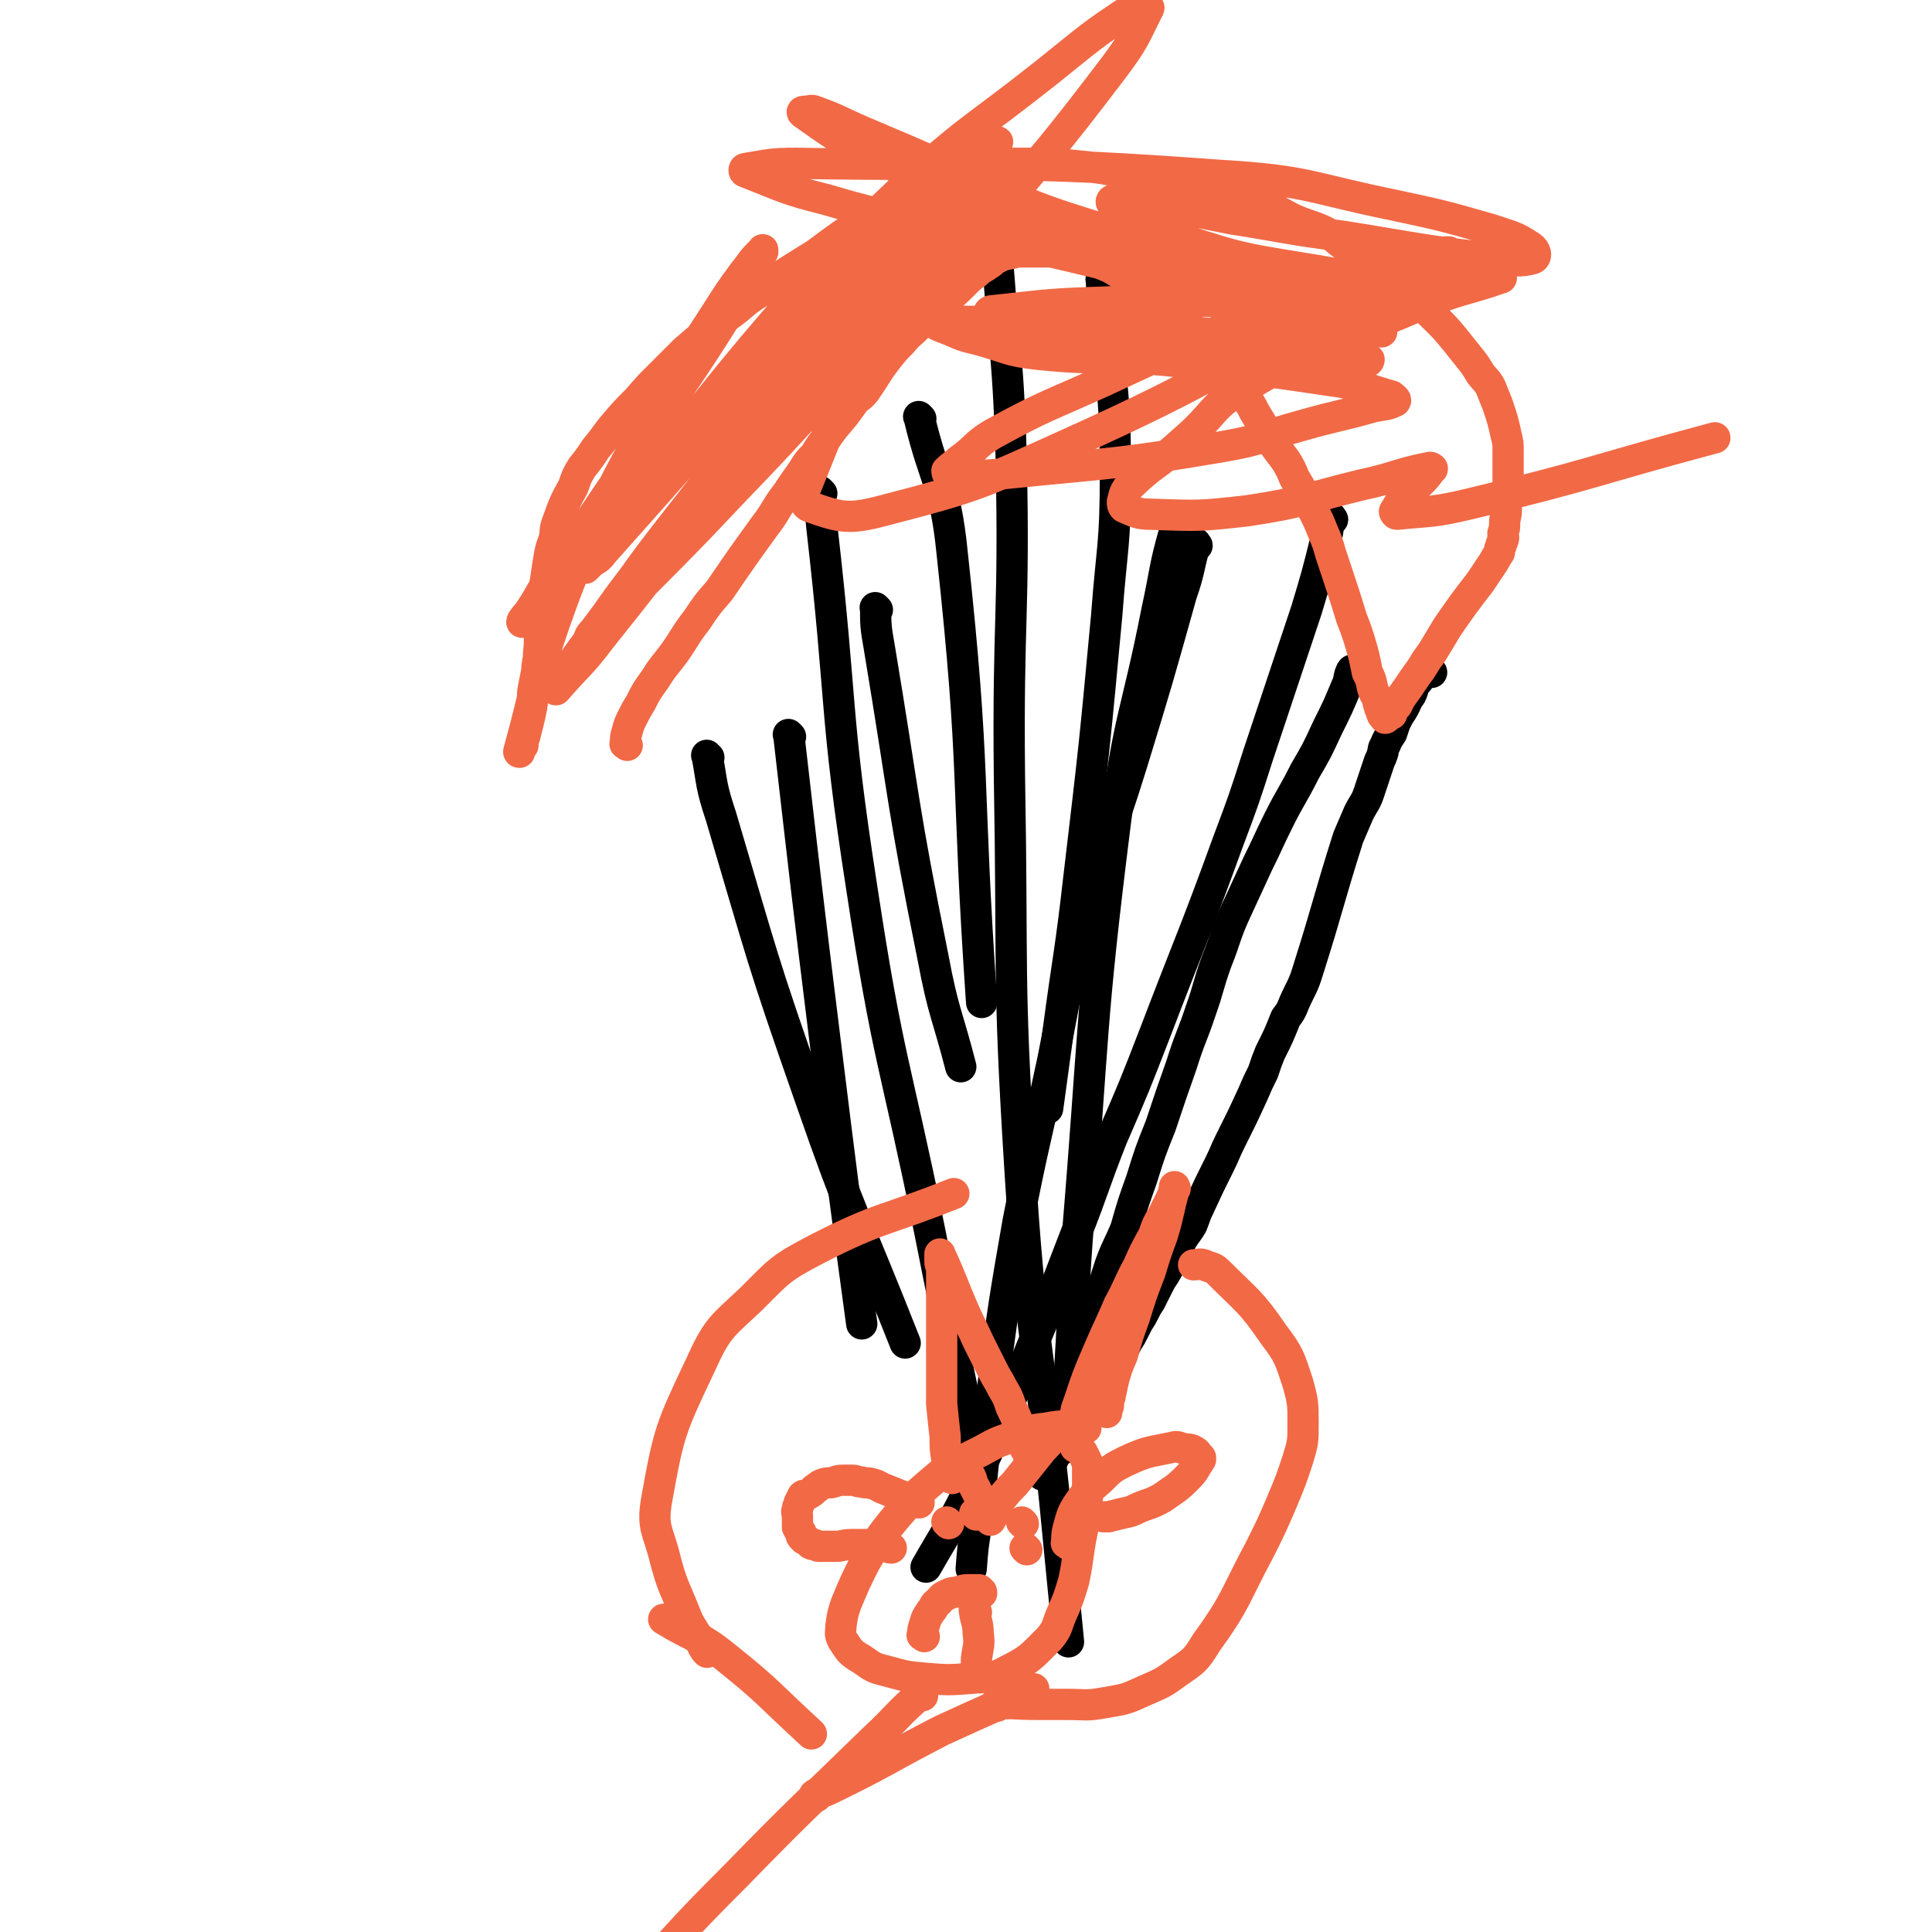
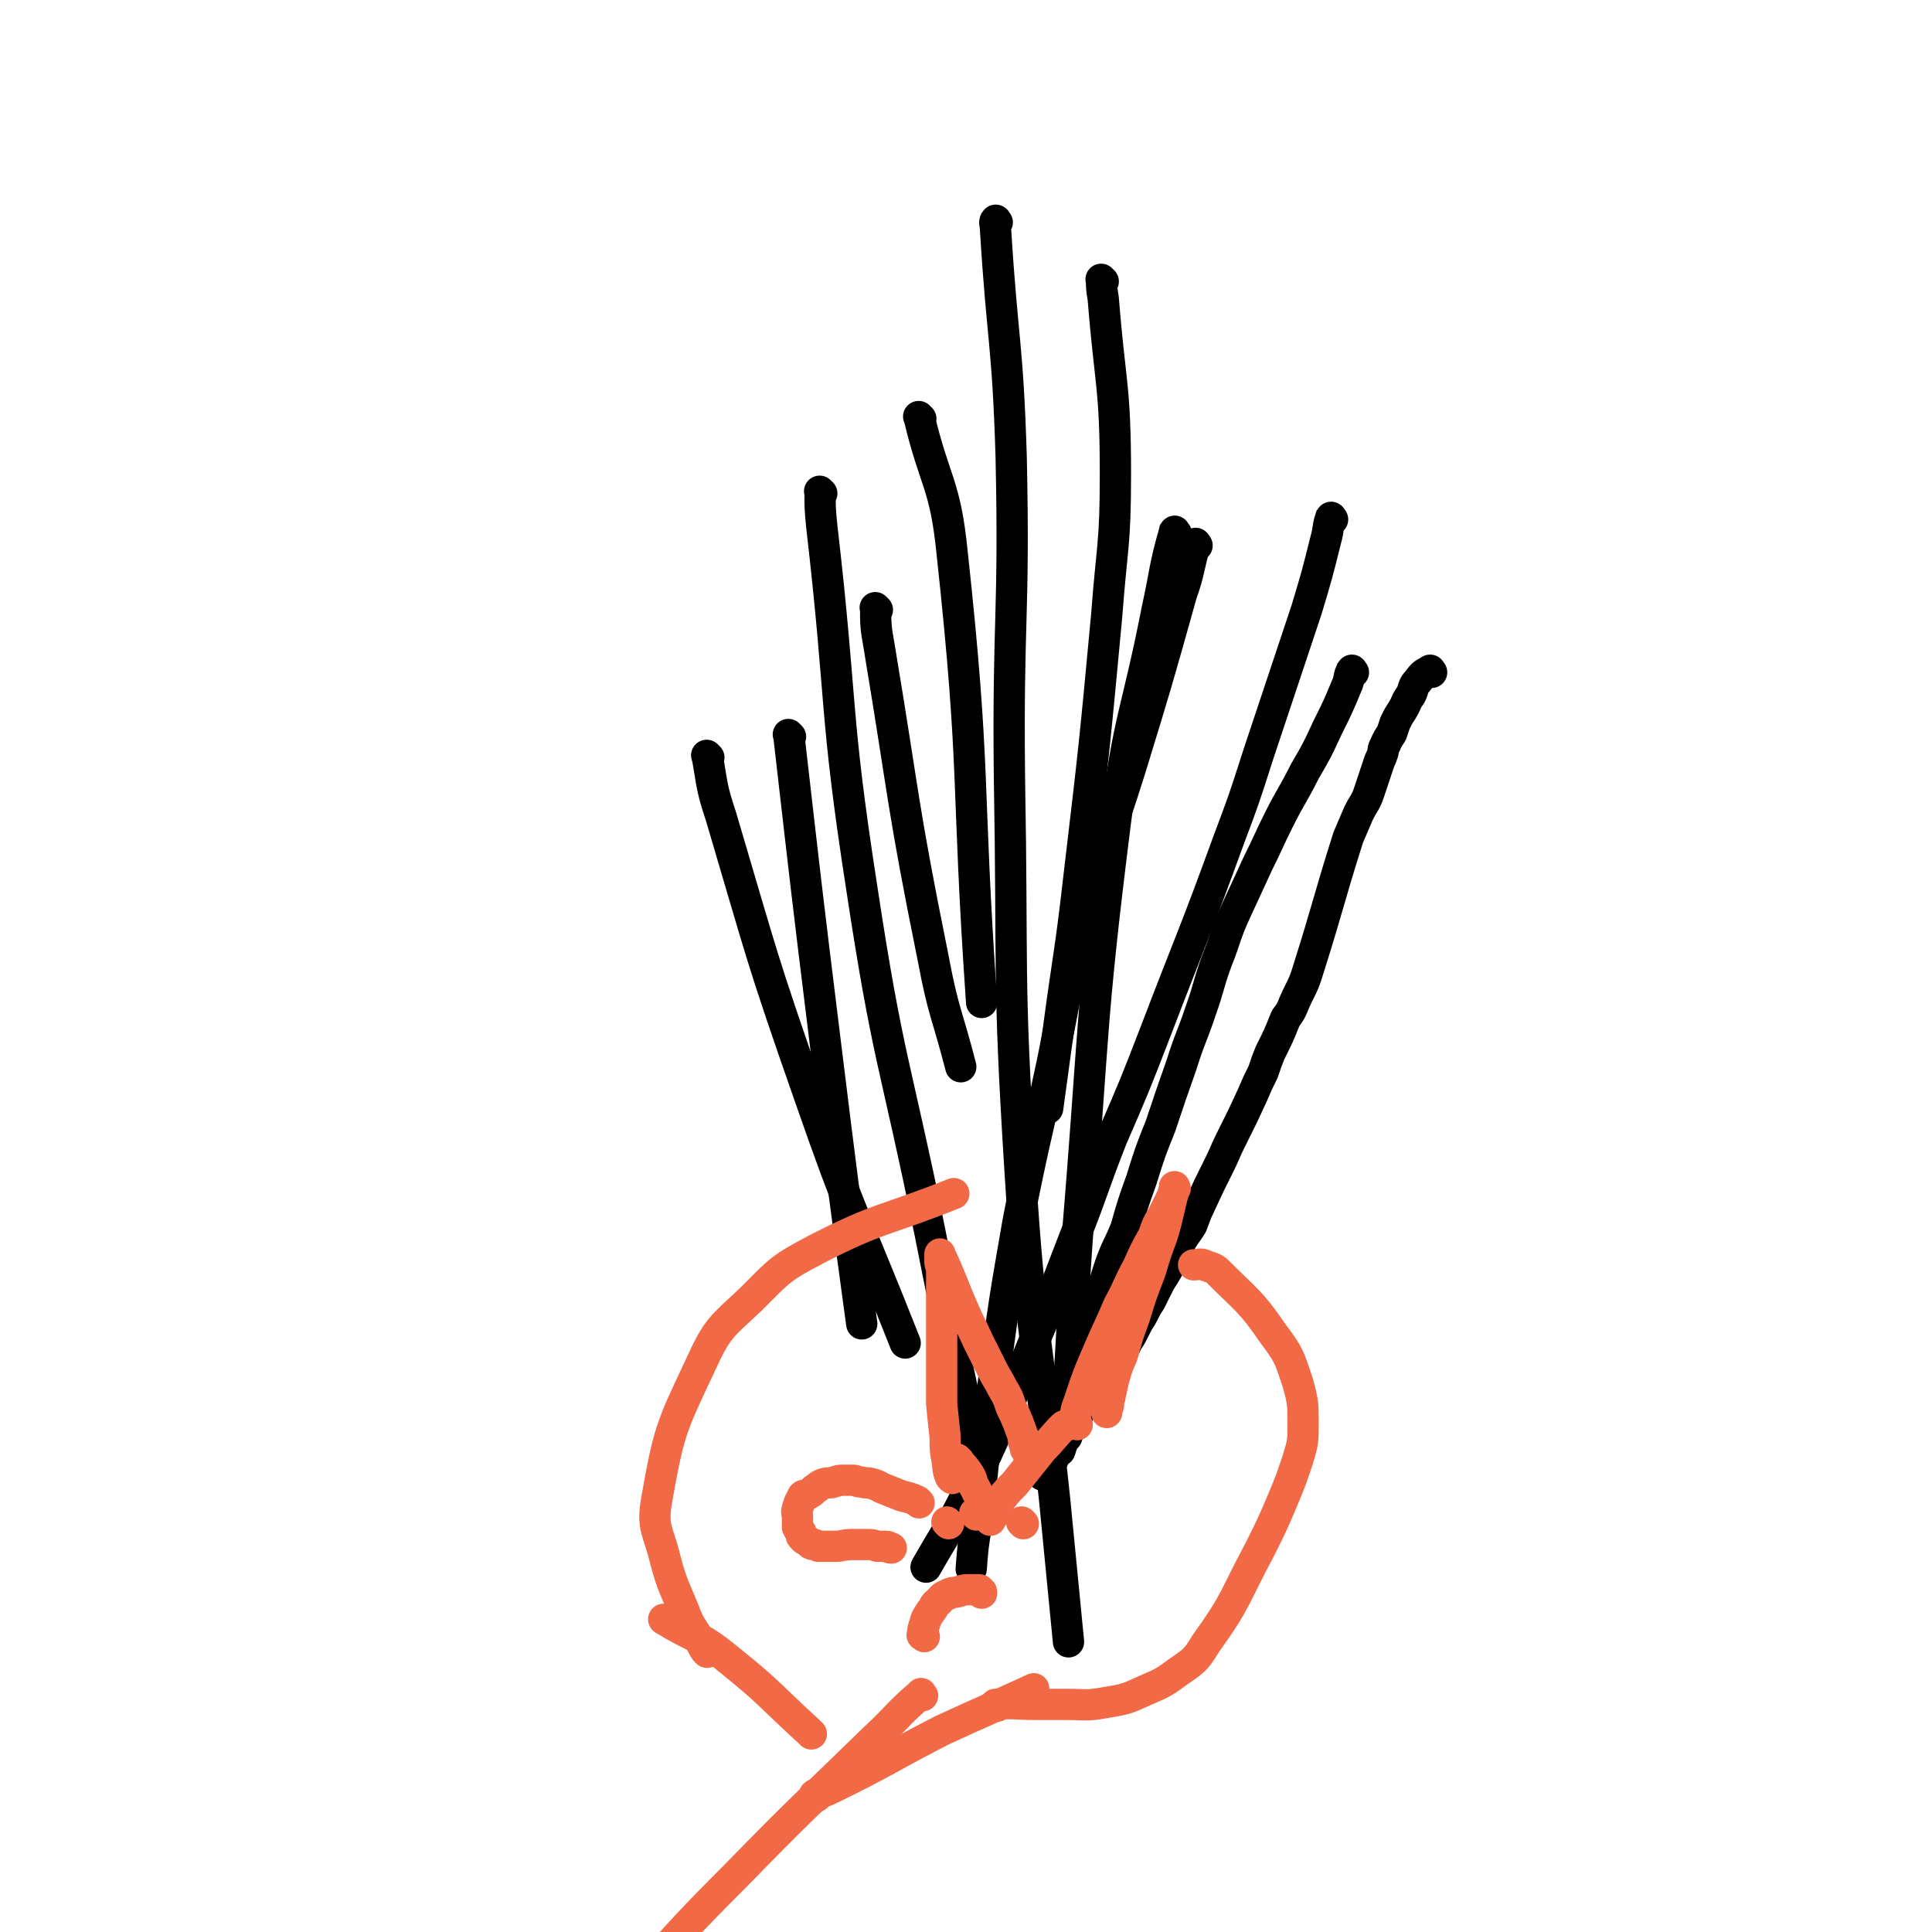
<svg xmlns="http://www.w3.org/2000/svg" viewBox="0 0 1112 1112" version="1.1">
  <g fill="none" stroke="#000000" stroke-width="18" stroke-linecap="round" stroke-linejoin="round">
    <path d="M824,387c-1,-1 -1,-2 -1,-1 -4,2 -4,2 -7,6 -3,3 -2,4 -4,8 -3,4 -2,4 -5,9 -2,3 -2,3 -4,7 -1,3 -1,3 -2,6 -2,3 -2,3 -3,5 -1,3 -2,3 -2,6 -1,3 -1,3 -2,5 -2,6 -2,6 -4,12 -1,3 -1,3 -2,6 -2,6 -3,6 -6,12 -3,7 -3,7 -6,14 -12,38 -11,38 -23,76 -3,10 -4,10 -8,19 -2,5 -2,5 -5,9 -4,10 -4,10 -9,20 -2,5 -2,5 -4,11 -3,6 -3,6 -6,13 -6,13 -6,13 -13,27 -3,6 -3,7 -6,13 -6,12 -6,12 -12,25 -2,4 -2,5 -4,10 -3,5 -3,4 -6,9 -2,5 -2,5 -5,10 -2,5 -2,5 -5,10 -2,3 -2,3 -4,7 -2,4 -2,4 -4,8 -2,3 -2,3 -4,7 -1,2 -1,2 -3,5 -1,2 -1,2 -2,4 -2,4 -2,4 -4,7 -1,2 -1,2 -2,4 -2,2 -2,2 -4,5 -1,2 -2,2 -3,4 -2,3 -2,3 -5,7 -2,3 -2,3 -4,6 -1,2 -1,2 -2,4 -2,3 -2,3 -4,5 -1,2 -1,2 -2,3 -2,3 -2,3 -4,7 -1,1 -1,1 -2,3 -2,4 -2,4 -3,7 -2,2 -2,2 -3,5 -1,1 0,1 -1,3 -1,1 -2,1 -3,2 -1,2 0,2 -1,3 -1,2 -1,2 -2,4 0,1 -1,0 -1,1 -1,1 0,2 -1,3 0,0 -1,0 -1,0 -1,1 -1,1 -1,1 0,0 0,-1 0,-1 " />
    <path d="M779,387c-1,-1 -1,-2 -1,-1 -2,3 -1,5 -3,9 -5,12 -5,12 -11,24 -6,13 -6,13 -13,25 -7,14 -8,14 -15,28 -6,12 -6,13 -12,25 -6,13 -6,13 -12,26 -7,15 -6,16 -12,31 -5,14 -4,14 -9,28 -5,15 -6,15 -11,31 -6,17 -6,17 -12,35 -6,15 -6,15 -11,31 -5,14 -5,14 -9,28 -4,10 -5,10 -9,21 -3,9 -3,10 -6,19 -3,7 -3,7 -6,15 -4,15 -4,15 -8,29 -1,6 -2,6 -3,11 -1,4 0,4 -1,8 0,2 0,2 -1,4 0,1 0,1 0,2 " />
    <path d="M767,299c-1,-1 -1,-2 -1,-1 -2,5 -1,6 -3,13 -5,20 -5,20 -11,40 -7,21 -7,21 -14,42 -7,21 -7,21 -14,42 -8,25 -8,25 -17,49 -20,55 -21,55 -42,110 -12,31 -12,31 -25,61 -11,28 -10,28 -21,56 -10,26 -10,26 -20,52 -11,26 -10,26 -21,51 -10,23 -10,23 -21,45 -11,22 -12,22 -24,43 " />
    <path d="M689,314c-1,-1 -1,-2 -1,-1 -4,13 -3,15 -8,29 -14,50 -14,50 -29,99 -14,45 -16,44 -28,90 -10,39 -9,39 -17,79 -10,47 -11,47 -20,93 -8,46 -8,46 -14,91 -6,42 -5,42 -10,84 -2,12 -2,12 -3,25 " />
    <path d="M677,307c-1,-1 -1,-2 -1,-1 -6,21 -5,22 -10,45 -12,61 -16,60 -24,122 -15,119 -12,120 -22,240 -3,42 -2,42 -5,85 " />
    <path d="M635,162c-1,-1 -2,-2 -1,-1 0,4 0,5 1,11 4,50 7,50 7,101 0,41 -2,41 -5,81 -7,75 -7,75 -16,151 -5,44 -6,44 -12,89 -3,22 -3,22 -6,44 " />
    <path d="M530,241c-1,-1 -2,-2 -1,-1 9,38 15,38 19,78 14,129 8,129 17,259 " />
    <path d="M574,128c-1,-1 -1,-2 -1,-1 -1,1 0,2 0,5 4,65 7,65 9,131 2,92 -2,92 -1,184 2,113 -1,113 6,225 6,96 10,96 20,191 4,41 4,41 8,82 " />
    <path d="M473,284c-1,-1 -2,-2 -1,-1 0,9 0,10 1,20 12,104 7,105 23,208 15,99 19,99 39,197 14,71 15,71 29,141 " />
    <path d="M505,351c-1,-1 -2,-2 -1,-1 0,9 0,11 2,22 15,90 13,90 31,179 6,32 8,32 16,63 " />
    <path d="M408,436c-1,-1 -2,-2 -1,-1 3,16 2,17 8,35 24,81 23,81 51,161 25,72 27,71 55,142 " />
    <path d="M455,424c-1,-1 -2,-2 -1,-1 10,87 10,88 21,177 10,81 10,81 21,162 " />
  </g>
  <g fill="none" stroke="#F26946" stroke-width="18" stroke-linecap="round" stroke-linejoin="round">
-     <path d="M361,429c-1,-1 -2,-1 -1,-1 0,-4 0,-4 1,-7 1,-4 1,-4 3,-8 2,-4 2,-4 5,-9 3,-6 3,-6 8,-13 5,-8 5,-7 11,-15 7,-10 6,-10 13,-19 6,-9 6,-9 13,-17 13,-19 13,-19 26,-37 7,-9 6,-10 13,-19 4,-6 4,-6 9,-13 3,-5 3,-5 7,-9 3,-5 3,-5 6,-9 2,-3 2,-3 5,-7 6,-7 6,-7 11,-14 3,-4 4,-3 7,-7 7,-10 6,-10 13,-19 4,-5 4,-5 8,-9 4,-5 4,-4 9,-9 8,-8 8,-8 17,-16 5,-4 5,-4 9,-8 4,-4 4,-4 8,-7 3,-3 3,-2 7,-5 2,-1 2,-2 4,-3 2,-1 2,-1 4,-2 4,-1 5,-1 9,-2 3,0 3,0 5,0 7,0 7,0 14,0 4,0 4,0 8,1 5,1 5,2 10,3 5,1 6,1 11,3 5,2 5,2 10,5 11,5 11,5 21,12 5,3 5,4 9,8 4,4 4,4 8,8 4,4 4,4 8,8 4,4 4,4 8,8 3,4 3,4 7,9 6,9 6,9 12,19 3,4 3,4 5,8 6,10 6,10 12,20 3,4 3,4 6,8 3,5 3,5 5,10 6,10 6,10 11,19 3,6 3,6 5,11 3,7 3,7 5,14 2,6 2,6 4,12 4,12 4,12 8,25 2,5 2,5 4,11 3,10 3,10 5,20 2,4 2,4 3,9 1,3 1,3 3,6 0,2 0,2 1,5 0,1 1,1 1,3 1,1 0,1 1,2 0,0 1,0 1,0 0,1 0,1 0,1 0,1 1,0 1,0 0,0 0,-1 0,-1 0,0 1,0 1,0 1,0 0,-1 0,-1 0,0 1,0 2,0 0,-1 -1,-1 0,-2 0,-1 1,-1 1,-1 1,-1 1,-1 2,-2 1,-2 1,-2 2,-4 5,-7 5,-7 9,-13 3,-4 3,-4 6,-9 3,-4 3,-4 6,-9 3,-5 3,-5 6,-10 9,-13 9,-13 19,-26 4,-6 4,-6 8,-12 1,-2 1,-2 3,-5 0,-2 0,-2 1,-4 0,-2 1,-2 1,-3 1,-2 0,-2 0,-4 1,-3 1,-3 1,-5 0,-5 1,-4 1,-9 0,-4 0,-4 1,-8 0,-9 0,-9 0,-18 0,-4 0,-4 0,-8 0,-4 0,-4 -1,-8 -2,-9 -2,-9 -5,-18 -2,-5 -2,-5 -4,-10 -2,-4 -3,-4 -6,-8 -3,-5 -3,-5 -7,-10 -4,-5 -4,-5 -8,-10 -5,-6 -5,-6 -10,-11 -6,-6 -6,-6 -13,-11 -5,-5 -5,-5 -11,-11 -6,-5 -6,-6 -13,-11 -6,-4 -7,-3 -13,-8 -8,-4 -7,-6 -15,-10 -9,-4 -9,-3 -18,-7 -8,-4 -8,-5 -17,-8 -9,-4 -9,-3 -19,-6 -10,-3 -10,-3 -21,-6 -10,-2 -10,-2 -20,-4 -11,-2 -12,-2 -23,-3 -9,-2 -9,-2 -18,-3 -10,-1 -10,-1 -21,-2 -8,0 -8,0 -17,0 -7,0 -7,0 -14,0 -6,0 -6,0 -12,1 -4,1 -5,0 -9,1 -4,1 -4,2 -7,4 -4,1 -4,1 -7,2 -3,2 -3,2 -6,3 -2,2 -2,2 -5,3 -4,2 -4,2 -7,4 -3,2 -3,2 -5,4 -4,2 -4,2 -8,5 -4,2 -4,1 -8,4 -8,4 -7,5 -15,10 -7,5 -7,5 -15,11 -8,5 -8,5 -16,10 -8,5 -7,5 -15,11 -8,5 -8,5 -15,11 -8,6 -8,6 -16,12 -7,6 -7,6 -14,12 -7,7 -7,7 -15,15 -6,6 -6,6 -12,13 -7,7 -7,7 -13,14 -6,7 -5,7 -11,14 -4,6 -4,6 -8,11 -3,5 -3,5 -5,11 -5,9 -5,9 -9,20 -2,5 -1,5 -2,10 -2,6 -2,5 -3,11 -1,6 -1,6 -2,13 -1,5 -1,5 -2,11 -1,6 -1,6 -1,12 -1,10 0,10 -1,19 0,5 -1,5 -1,10 -1,5 -1,5 -2,10 -1,5 0,5 -1,11 -1,5 -1,5 -2,9 -1,4 -1,4 -2,8 -1,2 -1,2 -1,5 -1,1 -1,1 -2,3 0,0 0,1 0,1 -1,0 0,-1 0,-2 10,-36 8,-37 20,-72 12,-34 13,-34 28,-67 16,-32 17,-32 34,-63 15,-25 16,-25 32,-50 7,-11 7,-11 15,-22 5,-6 4,-6 9,-11 1,-1 1,-1 2,-1 0,-1 0,-2 0,-1 -6,11 -5,13 -13,25 -26,42 -27,42 -55,84 -18,27 -18,27 -37,55 -11,16 -11,16 -22,32 -4,7 -4,7 -8,13 -2,2 -5,6 -3,5 44,-44 46,-48 93,-94 33,-32 34,-32 68,-63 30,-27 30,-29 62,-55 10,-7 11,-6 22,-12 5,-3 5,-3 9,-6 0,0 1,-1 1,0 -36,30 -38,29 -72,62 -31,31 -30,32 -59,65 -22,27 -22,27 -43,54 -14,18 -14,19 -28,38 -6,8 -6,8 -12,16 -2,2 -4,5 -2,4 29,-30 32,-32 63,-64 32,-34 33,-34 64,-68 31,-35 30,-36 61,-71 22,-23 23,-22 44,-46 5,-6 5,-6 9,-13 1,-1 3,-4 2,-3 -32,27 -36,27 -68,58 -38,37 -38,38 -73,78 -33,37 -33,38 -63,76 -22,28 -22,28 -42,57 -9,12 -8,12 -17,25 0,0 -1,1 0,1 12,-14 14,-14 26,-30 48,-60 47,-61 93,-123 32,-41 31,-42 64,-83 24,-29 24,-28 49,-57 10,-11 9,-11 19,-21 1,-1 4,-2 3,-1 -36,32 -40,32 -76,68 -33,33 -31,35 -62,70 -28,31 -29,30 -57,62 -16,18 -16,18 -32,36 -3,4 -3,3 -7,6 -1,1 -4,4 -3,3 46,-61 45,-66 96,-127 40,-47 40,-47 84,-89 40,-37 42,-35 85,-69 25,-20 25,-21 51,-38 2,-2 3,-1 6,-1 1,1 3,1 2,2 -8,16 -8,18 -20,34 -35,46 -36,46 -73,90 -31,38 -37,34 -64,74 -25,35 -24,38 -40,77 -2,5 -2,11 3,12 17,6 22,7 41,2 54,-14 55,-15 106,-38 89,-40 87,-45 174,-89 19,-10 20,-9 39,-19 3,-1 3,-2 5,-3 1,0 2,0 2,0 -61,21 -63,19 -123,42 -38,14 -38,15 -75,32 -33,15 -34,14 -65,31 -10,6 -9,8 -19,15 -3,3 -4,3 -7,6 0,0 0,2 1,2 18,1 19,1 38,-1 60,-6 61,-5 120,-15 23,-4 23,-6 45,-12 21,-6 21,-5 42,-11 6,-1 8,-1 12,-3 1,-1 -1,-2 -2,-3 -14,-4 -14,-5 -29,-8 -47,-7 -48,-7 -96,-12 -39,-4 -39,0 -78,-4 -19,-2 -18,-4 -37,-9 -9,-2 -9,-3 -17,-6 -3,-1 -7,-3 -6,-3 7,-2 12,-1 23,-1 40,1 40,0 80,3 37,2 37,2 74,6 23,2 23,3 46,7 10,1 10,2 20,4 3,1 4,1 7,2 0,0 0,1 -1,1 -64,0 -65,2 -129,-2 -19,-1 -19,-4 -37,-8 -18,-4 -18,-4 -35,-10 -8,-2 -8,-3 -15,-6 -1,-1 -3,-2 -1,-3 29,-3 31,-4 62,-5 50,-2 50,-1 99,1 23,0 23,1 45,2 8,1 8,2 15,2 3,0 3,0 5,-1 0,0 2,0 1,0 -91,-27 -93,-24 -184,-53 -33,-11 -32,-14 -65,-27 -25,-11 -25,-11 -51,-22 -14,-6 -14,-7 -28,-12 -2,-1 -3,0 -5,0 -1,0 -3,0 -2,1 10,7 11,8 22,15 36,18 36,19 73,35 40,16 41,15 83,29 39,14 39,14 78,27 35,10 35,10 70,19 3,1 3,1 5,1 1,0 3,0 2,0 -75,-18 -76,-19 -152,-37 -46,-11 -46,-11 -92,-21 -37,-9 -38,-7 -75,-18 -24,-6 -24,-7 -47,-16 -1,0 -1,-2 0,-2 13,-2 14,-3 29,-3 122,2 123,-2 245,7 50,3 50,7 99,17 28,6 28,6 56,14 12,4 14,4 23,10 3,2 4,6 1,7 -8,2 -10,1 -21,0 -44,-5 -44,-6 -88,-13 -32,-4 -32,-5 -64,-10 -30,-6 -30,-6 -60,-11 -4,0 -4,0 -8,0 -1,0 -2,1 -1,2 17,10 17,13 38,20 39,13 40,12 82,19 27,5 27,4 55,6 17,0 17,0 35,-1 5,0 5,-1 11,-1 1,0 4,0 3,0 -20,7 -23,6 -45,15 -51,22 -53,19 -101,47 -21,11 -18,16 -37,32 -15,14 -17,12 -32,27 -2,3 -2,4 -3,8 0,1 0,2 1,3 7,3 8,4 16,4 28,1 28,1 55,-2 33,-5 33,-7 66,-15 19,-4 19,-6 39,-10 1,0 2,1 1,1 -5,7 -6,7 -12,13 -5,5 -6,5 -9,11 -1,0 0,2 1,2 20,-2 21,-1 42,-6 71,-17 70,-19 141,-38 " />
-     <path d="M625,822c-1,-1 -1,-2 -1,-1 -11,0 -12,-1 -22,1 -10,1 -10,2 -19,5 -9,3 -9,3 -18,8 -6,3 -6,3 -12,6 -5,3 -5,2 -10,6 -14,12 -15,12 -27,26 -10,12 -10,13 -18,26 -6,12 -6,12 -11,24 -2,6 -2,6 -3,13 0,4 -1,4 1,8 4,6 4,7 11,11 7,5 7,5 15,7 11,3 11,3 22,4 13,1 13,1 26,0 10,-1 11,1 20,-4 14,-7 14,-8 25,-19 5,-6 4,-7 7,-14 4,-9 4,-9 7,-19 3,-14 2,-15 5,-29 2,-11 2,-11 3,-21 0,-5 0,-5 0,-9 0,-4 0,-4 0,-8 0,-2 -1,-2 -1,-3 -1,-2 -1,-2 -2,-4 -1,-1 -1,-1 -3,-3 0,0 0,0 -1,0 0,0 0,0 0,0 " />
    <path d="M562,872c-1,-1 -1,-1 -1,-1 " />
    <path d="M589,877c-1,-1 -1,-1 -1,-1 " />
    <path d="M532,942c-1,-1 -2,-1 -1,-1 0,-4 1,-5 2,-9 1,-2 1,-2 3,-5 2,-2 1,-3 4,-5 2,-2 2,-3 5,-4 3,-2 4,-1 7,-2 3,-1 3,-1 6,-1 1,0 1,0 3,0 1,0 1,0 2,0 0,0 0,0 0,0 1,0 1,0 1,1 1,0 1,0 1,1 " />
-     <path d="M562,928c-1,-1 -2,-2 -1,-1 0,5 2,6 2,13 1,7 0,7 -1,15 0,2 0,2 0,4 " />
    <path d="M531,976c-1,-1 -1,-2 -1,-1 -14,12 -13,13 -27,26 -40,39 -41,39 -80,79 -29,29 -28,29 -55,58 -1,1 -1,1 -1,1 " />
    <path d="M467,998c-1,-1 -1,-1 -1,-1 -24,-22 -23,-23 -48,-43 -16,-13 -18,-11 -36,-22 " />
    <path d="M470,1034c-1,-1 -2,-1 -1,-1 3,-2 4,-1 8,-3 33,-16 32,-17 65,-34 26,-12 27,-12 53,-24 " />
    <path d="M574,982c-1,-1 -2,-1 -1,-1 10,-1 11,0 23,0 9,0 9,0 18,0 11,0 11,1 22,-1 12,-2 12,-2 23,-7 9,-4 10,-4 18,-10 10,-7 11,-7 17,-17 18,-25 16,-26 31,-54 7,-14 7,-14 13,-28 5,-12 5,-12 9,-24 3,-10 3,-10 3,-21 0,-11 0,-12 -3,-23 -5,-15 -5,-16 -14,-28 -13,-19 -15,-19 -32,-36 -3,-3 -4,-2 -8,-4 -3,-1 -3,0 -6,0 " />
    <path d="M407,951c-1,-1 -1,-1 -1,-1 -2,-3 -2,-4 -4,-7 -4,-7 -5,-7 -8,-15 -6,-15 -7,-15 -11,-30 -4,-17 -8,-18 -5,-35 7,-39 8,-41 25,-77 10,-22 12,-22 29,-38 17,-17 17,-18 38,-29 37,-19 39,-16 79,-32 " />
-     <path d="M615,889c-1,-1 -2,-1 -1,-1 0,-5 0,-5 1,-9 2,-7 2,-8 6,-14 5,-7 5,-7 12,-13 7,-7 7,-7 15,-11 13,-6 13,-5 27,-8 3,-1 3,0 7,1 3,0 3,0 5,1 2,1 2,2 4,4 0,0 0,1 0,1 -4,6 -3,6 -8,11 -6,6 -7,6 -14,11 -7,4 -7,3 -14,6 -4,2 -4,2 -9,3 -4,1 -4,1 -8,2 -1,0 -1,0 -3,0 " />
    <path d="M529,865c-1,-1 -1,-1 -1,-1 -4,-2 -5,-2 -9,-3 -5,-2 -5,-2 -10,-4 -3,-1 -3,-2 -7,-3 -3,-1 -3,0 -6,-1 -3,0 -3,-1 -5,-1 -3,0 -3,0 -6,0 -2,0 -2,0 -5,1 -3,1 -3,0 -6,1 -3,1 -3,2 -5,3 -2,2 -2,2 -4,3 -1,1 -2,0 -3,1 -1,2 -1,2 -2,4 0,2 -1,1 -1,4 -1,1 0,2 0,4 0,1 0,1 0,3 0,1 0,1 0,3 1,2 1,2 2,3 0,2 0,2 1,3 1,1 1,1 1,1 2,1 2,1 3,2 1,1 1,1 3,1 1,1 1,0 2,1 2,0 2,0 4,0 3,0 3,0 6,0 4,0 4,-1 9,-1 5,0 5,0 9,0 3,0 3,0 6,1 3,0 3,0 5,0 2,0 1,1 3,1 " />
    <path d="M548,851c-1,-1 -1,-1 -1,-1 -2,-5 -1,-5 -2,-10 -1,-6 -1,-6 -1,-13 -1,-9 -1,-9 -2,-19 0,-10 0,-10 0,-20 0,-17 0,-17 0,-35 0,-6 0,-6 0,-13 0,-4 0,-4 0,-9 0,-3 -1,-2 -1,-5 0,-2 0,-2 0,-3 0,-1 0,-2 0,-1 7,15 7,17 14,33 4,9 4,8 8,17 4,8 4,8 8,16 3,6 3,5 6,11 3,5 3,5 5,11 4,8 4,9 7,17 0,3 0,3 1,5 0,2 0,2 1,3 1,1 1,1 2,3 0,0 -1,0 -1,0 " />
    <path d="M620,820c-1,-1 -2,-1 -1,-1 0,-6 0,-7 2,-12 5,-15 5,-15 11,-29 6,-14 6,-13 12,-27 6,-11 5,-11 11,-22 4,-9 4,-9 9,-18 2,-6 2,-6 5,-11 2,-4 2,-4 4,-8 2,-4 2,-4 3,-8 1,0 0,0 0,0 0,-1 0,-1 0,-1 0,0 0,0 0,1 -4,14 -3,14 -7,27 -4,11 -4,11 -7,21 -5,13 -5,13 -9,26 -4,11 -4,11 -7,22 -3,7 -3,7 -5,14 -1,4 -1,5 -2,9 0,2 -1,2 -1,4 0,1 0,1 0,2 0,1 -1,0 -1,1 0,1 0,1 0,2 0,0 0,0 0,0 0,1 0,1 0,1 " />
    <path d="M552,841c-1,-1 -2,-2 -1,-1 2,3 4,4 7,9 2,3 1,4 3,7 2,4 2,4 4,8 1,3 1,2 2,5 1,2 1,2 2,4 0,1 1,0 1,1 0,0 0,1 0,1 0,-1 1,-1 1,-2 1,-2 1,-2 2,-4 2,-3 1,-3 3,-6 4,-5 4,-5 8,-9 4,-5 4,-5 8,-10 4,-5 4,-5 8,-10 6,-6 6,-7 12,-13 1,-1 1,0 3,-1 0,0 0,0 0,0 " />
-     <path d="M591,892c-1,-1 -1,-1 -1,-1 " />
    <path d="M546,877c-1,-1 -1,-1 -1,-1 " />
  </g>
</svg>